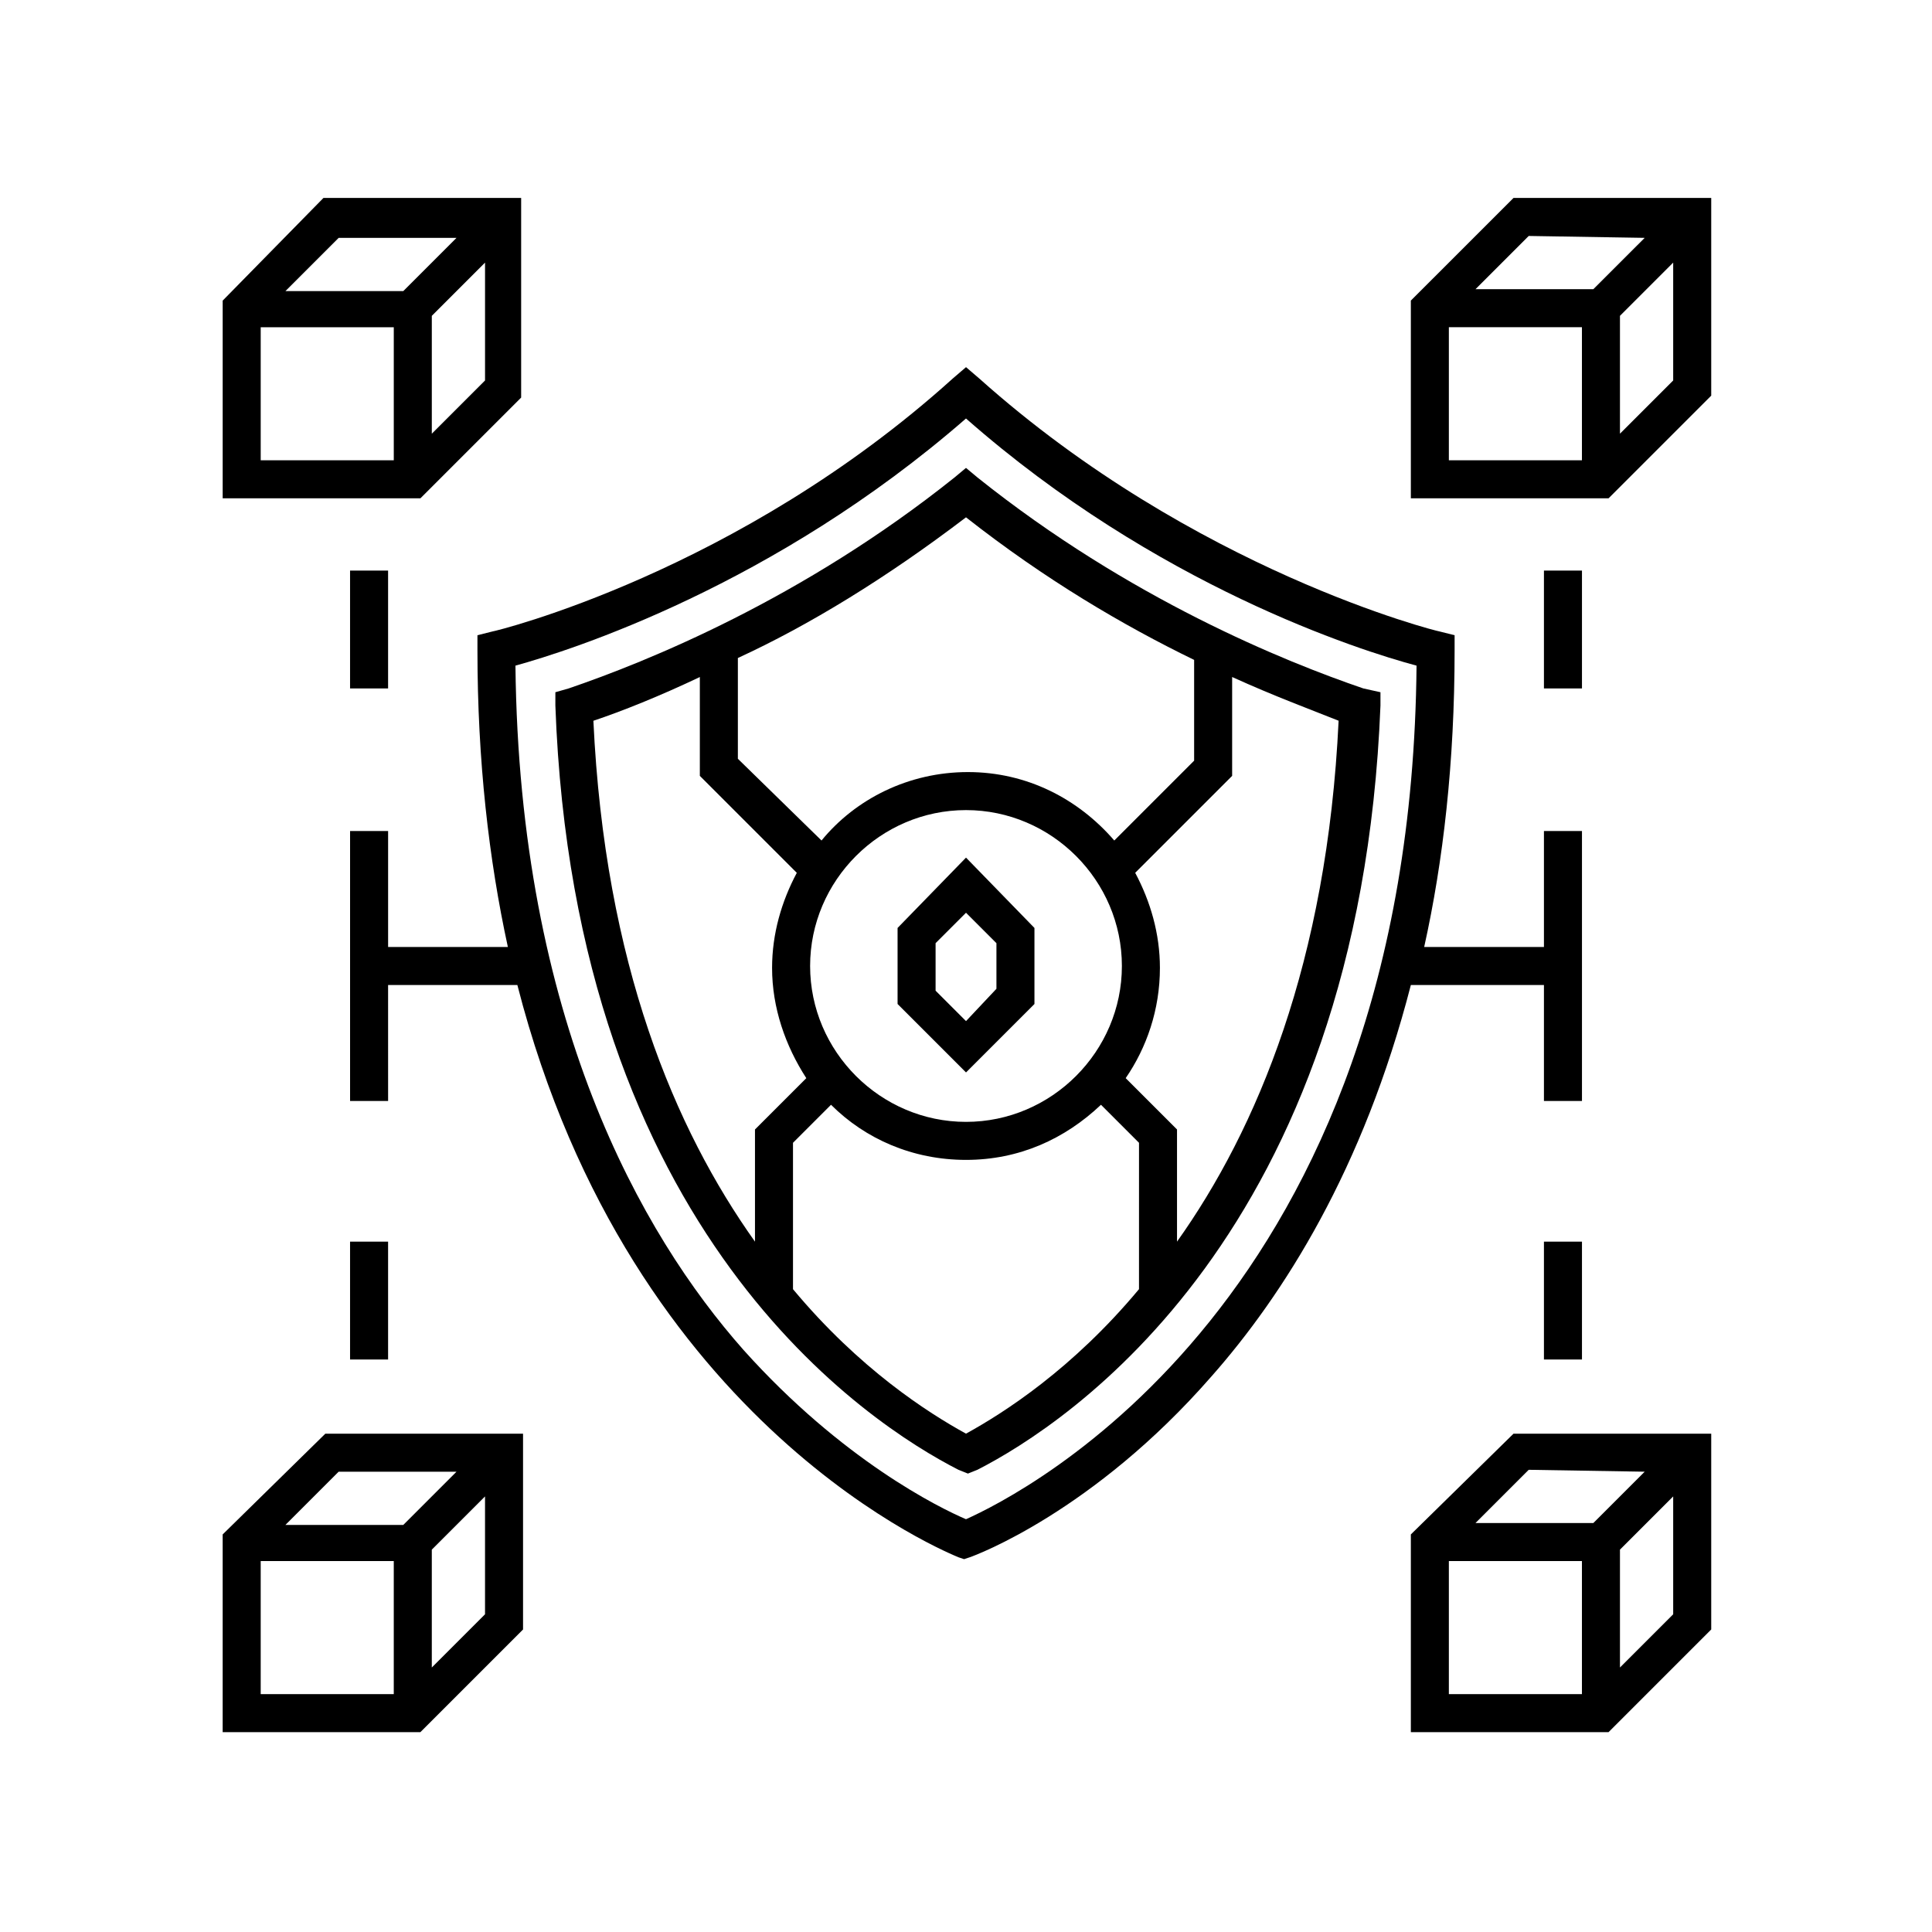
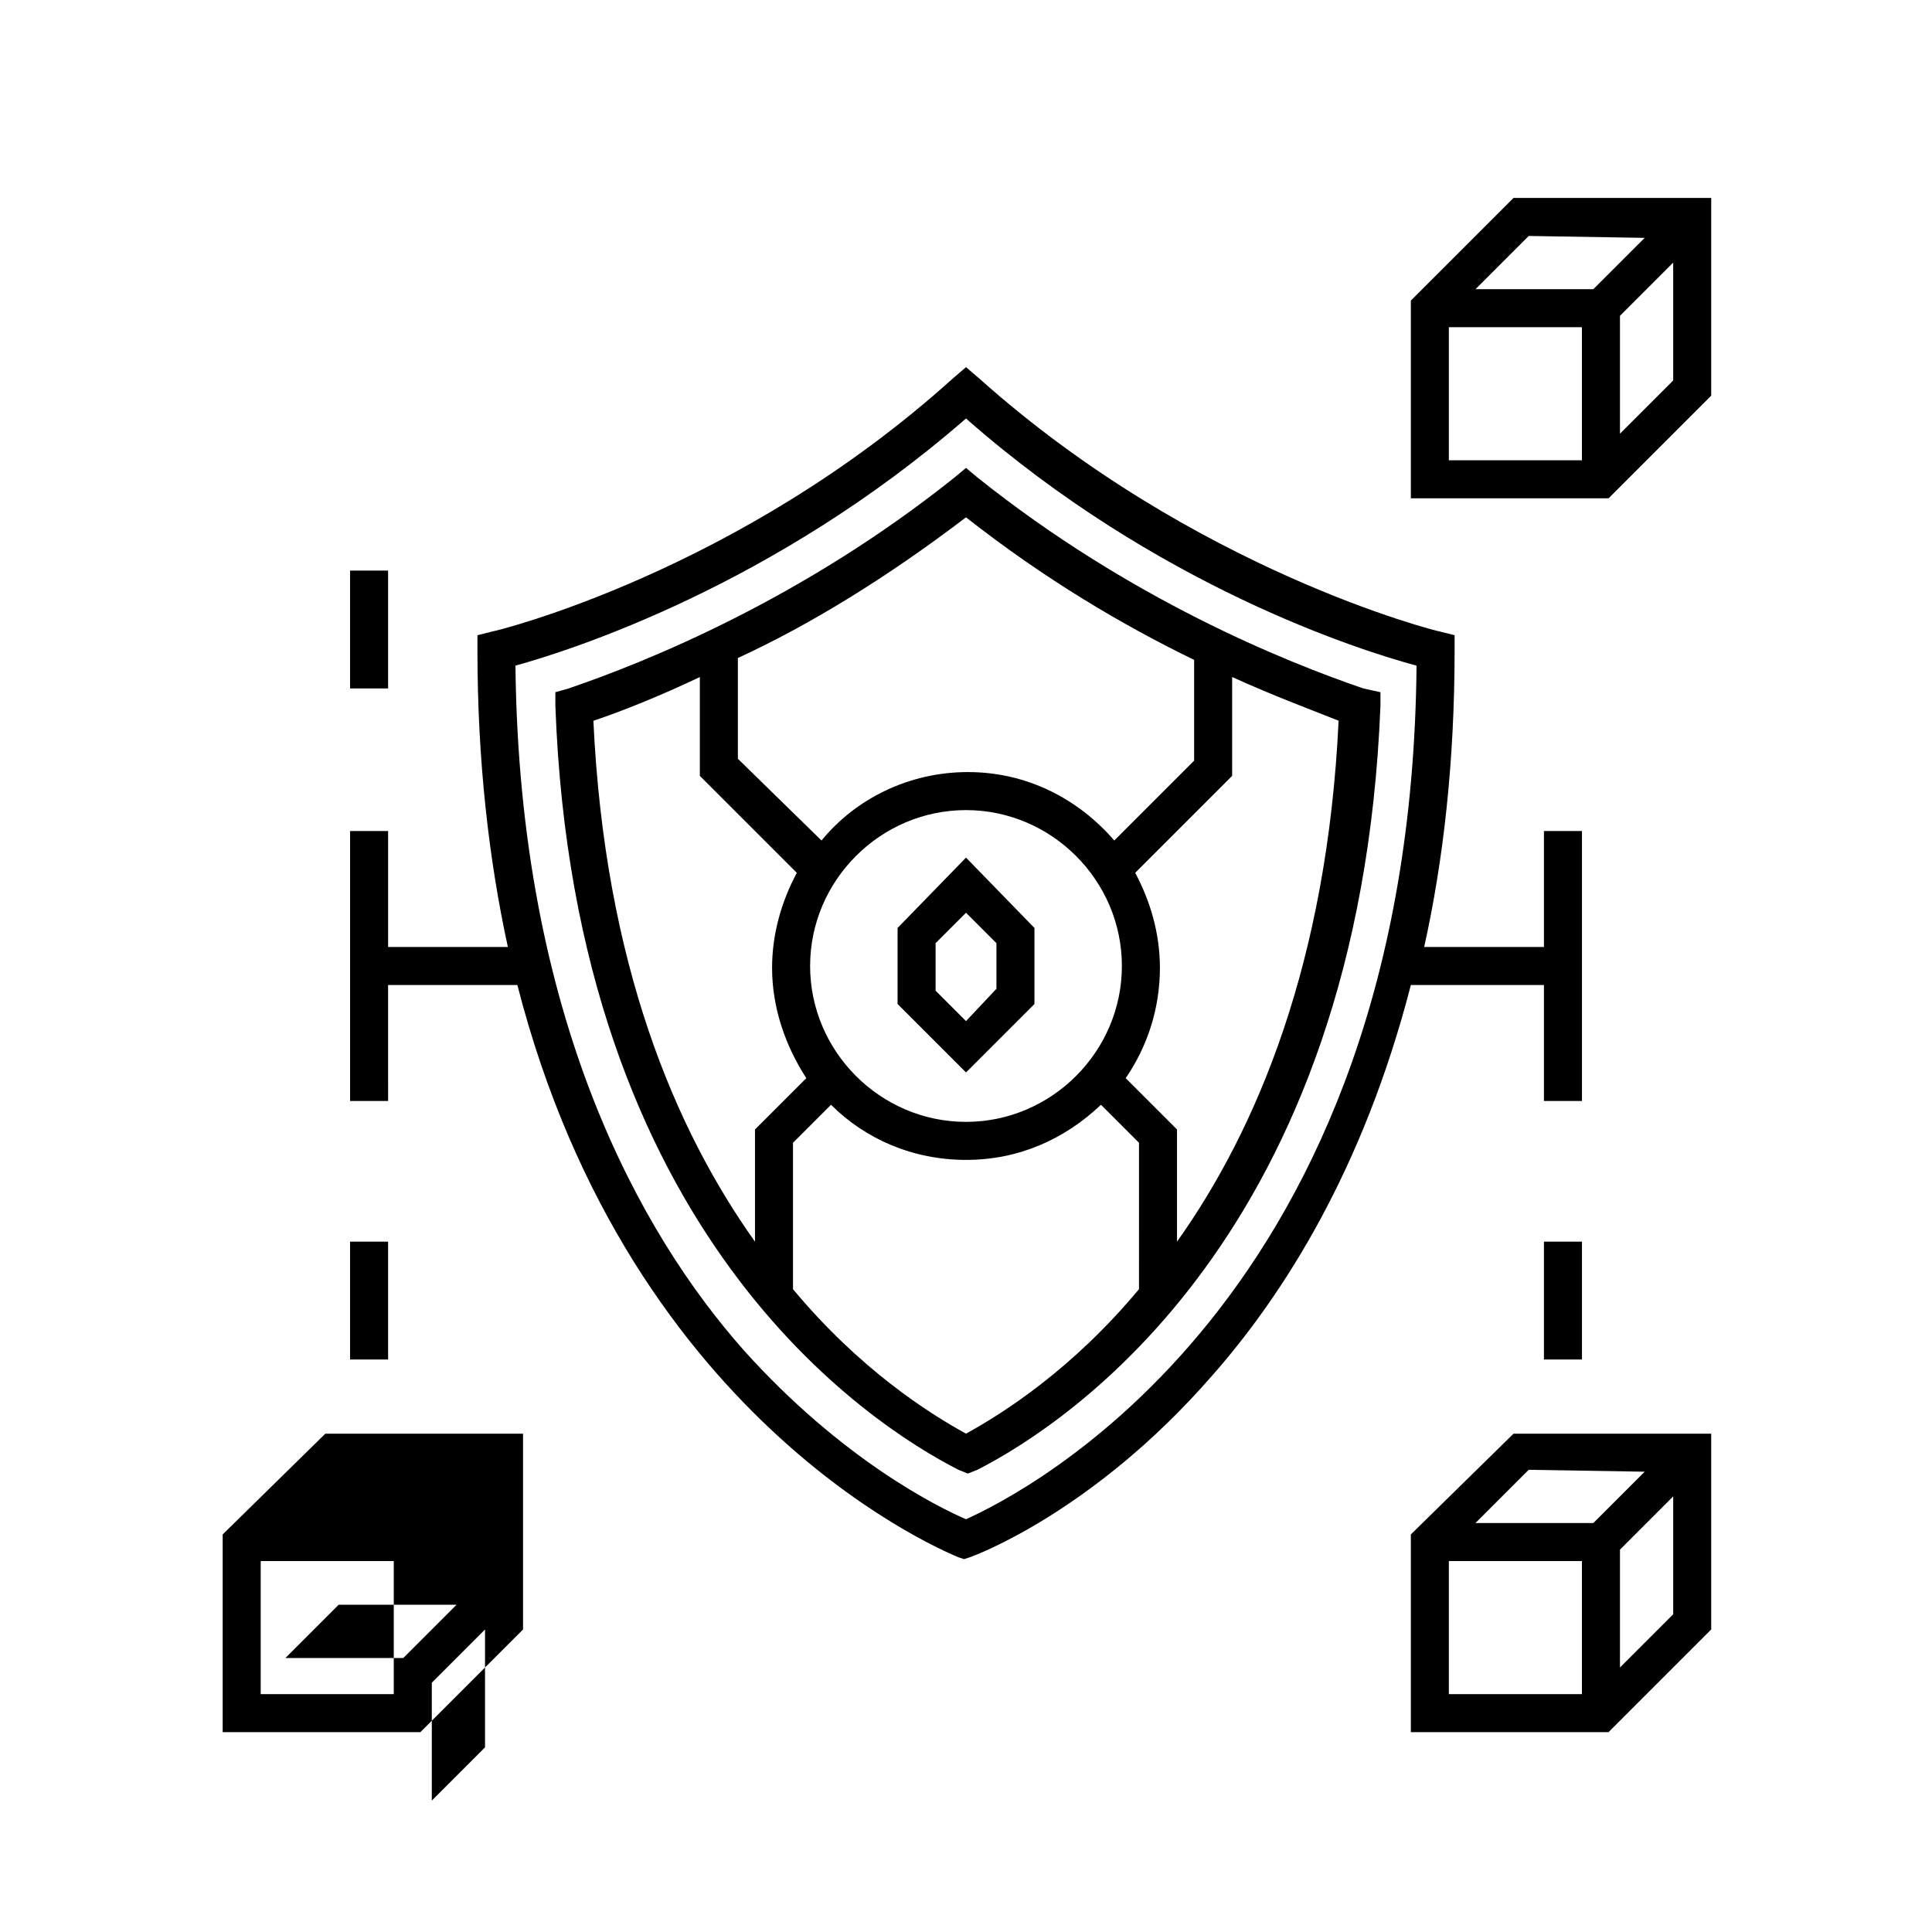
<svg xmlns="http://www.w3.org/2000/svg" fill="#000000" width="800px" height="800px" version="1.1" viewBox="144 144 512 512">
  <g>
    <path d="m505.29 326.44c-20.656-7.055-61.969-23.68-102.27-55.922l-3.019-2.519-3.023 2.519c-40.305 32.242-81.617 48.871-102.27 55.922l-3.527 1.008v3.527c5.039 140.06 83.129 190.44 106.81 202.53l2.519 1.008 2.519-1.008c23.68-12.09 101.27-62.473 106.81-202.53v-3.527zm-105.29-45.344c21.16 16.625 41.816 28.719 60.457 37.785v26.703l-21.16 21.16c-9.574-11.082-23.176-18.137-38.793-18.137-15.617 0-29.727 7.055-38.793 18.137l-22.168-21.664v-26.703c18.641-8.562 39.297-21.156 60.457-37.281zm-41.312 118.9c0-22.672 18.641-41.312 41.312-41.312s41.312 18.641 41.312 41.312-18.641 41.312-41.312 41.312-41.312-18.641-41.312-41.312zm-29.223-76.582v26.199l25.695 25.695c-4.031 7.559-6.551 16.121-6.551 25.191 0 10.578 3.527 20.656 9.07 29.223l-13.602 13.602v29.727c-21.16-29.727-39.801-73.555-42.824-138.04 7.555-2.523 17.633-6.555 28.211-11.594zm70.535 200.52c-10.078-5.543-28.215-17.129-45.848-38.289v-38.793l10.078-10.078c9.07 9.07 21.664 14.609 35.77 14.609s26.199-5.543 35.77-14.609l10.078 10.078-0.004 38.789c-17.633 21.16-35.77 32.75-45.844 38.293zm55.922-50.887v-29.727l-13.602-13.602c5.543-8.062 9.07-18.137 9.07-29.223 0-9.07-2.519-17.633-6.551-25.191l25.691-25.691v-26.199c11.082 5.039 20.656 8.566 28.215 11.586-3.023 63.988-21.664 108.32-42.824 138.05z" />
    <path d="m517.89 223.66v52.395h52.395l27.207-27.207v-52.391h-52.395zm10.074 7.055h35.266v35.266h-35.266zm45.344 28.215v-31.234l14.105-14.105v31.234zm6.551-51.895-13.605 13.602h-31.234l14.105-14.105z" />
    <path d="m517.89 550.64v52.395h52.395l27.207-27.207v-51.887h-52.395zm10.074 7.055h35.266v35.266h-35.266zm45.344 28.211v-31.234l14.105-14.105v31.234zm6.551-51.891-13.605 13.602h-31.234l14.105-14.105z" />
-     <path d="m282.11 249.36v-52.898h-52.395l-26.703 27.203v52.395h52.395zm-23.676 9.574v-31.234l14.105-14.105v31.234zm-24.688-51.895h31.234l-14.105 14.105h-31.234zm-20.656 23.68h35.266v35.266h-35.266z" />
-     <path d="m203.01 550.64v52.395h52.395l27.207-27.207v-51.887h-52.395zm10.078 7.055h35.266v35.266h-35.266zm45.344 28.211v-31.234l14.105-14.105v31.234zm6.547-51.891-14.105 14.105h-31.234l14.105-14.105z" />
+     <path d="m203.01 550.64v52.395h52.395l27.207-27.207v-51.887h-52.395zm10.078 7.055h35.266v35.266h-35.266m45.344 28.211v-31.234l14.105-14.105v31.234zm6.547-51.891-14.105 14.105h-31.234l14.105-14.105z" />
    <path d="m418.14 410.07v-20.152l-18.137-18.641-18.137 18.641v20.152l18.137 18.137zm-26.199-16.121 8.062-8.062 8.062 8.062v12.09l-8.062 8.566-8.062-8.062z" />
-     <path d="m553.16 295.21h10.078v31.234h-10.078z" />
    <path d="m236.77 295.21h10.078v31.234h-10.078z" />
    <path d="m553.16 405.04v30.73h10.078v-71.535h-10.078v30.73h-31.738c5.039-22.672 8.062-48.871 8.062-78.594v-4.031l-4.031-1.008c-0.504 0-64.992-16.121-121.92-67.008l-3.527-3.023-3.527 3.023c-56.93 51.391-121.42 67.008-121.92 67.008l-4.031 1.008v4.031c0 29.223 3.023 55.418 8.062 78.594h-31.738v-30.73h-10.078v71.539h10.078l-0.004-30.734h34.258c30.23 117.89 115.88 151.14 116.88 151.65l1.512 0.504 1.512-0.504c1.512-0.504 32.746-12.09 63.984-47.863 19.145-21.664 40.305-54.914 52.898-103.79zm-153.16 141.57c-7.055-3.023-32.746-15.617-58.945-44.84-27.207-30.73-59.449-87.664-60.457-181.37 14.609-4.031 68.52-21.16 119.4-65.496 50.383 44.336 104.29 61.465 119.4 65.496-1.512 168.27-104.79 219.66-119.4 226.21z" />
    <path d="m553.16 473.05h10.078v31.234h-10.078z" />
    <path d="m236.77 473.05h10.078v31.234h-10.078z" />
  </g>
</svg>